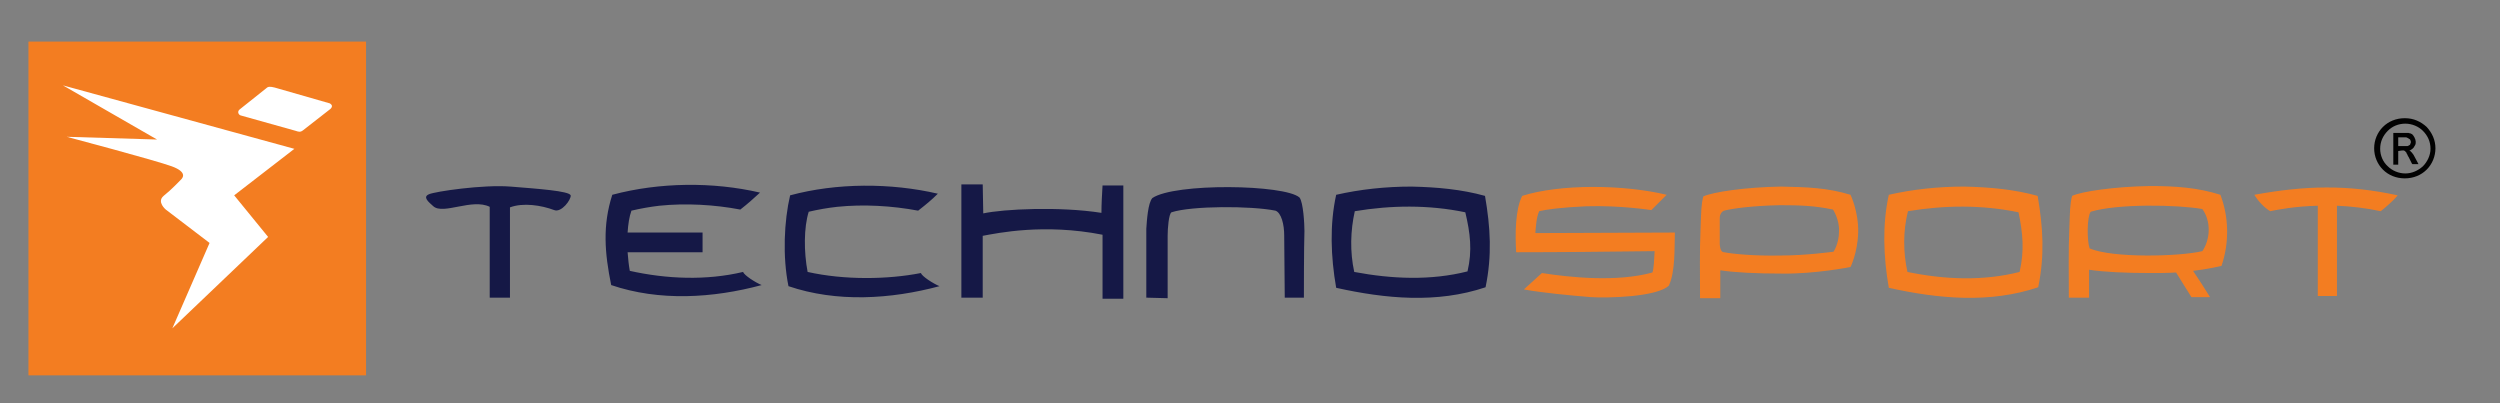
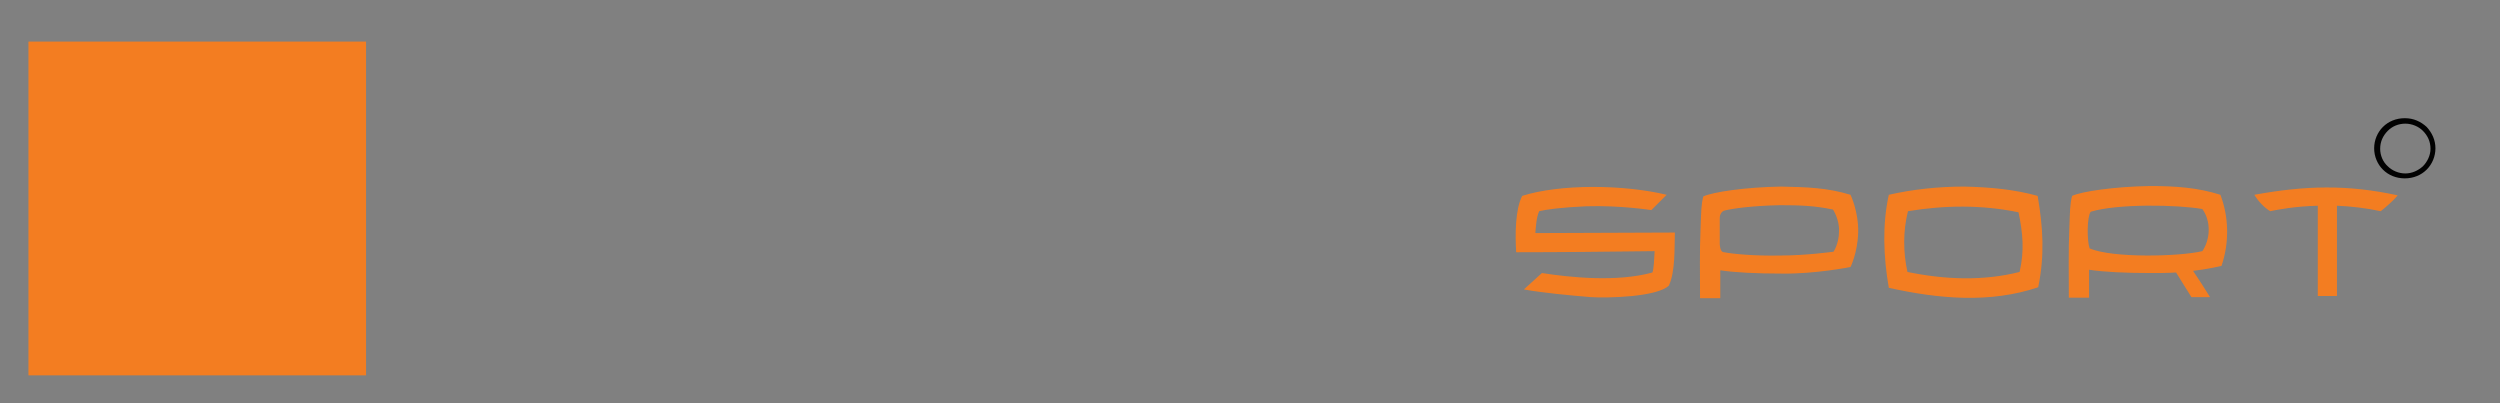
<svg xmlns="http://www.w3.org/2000/svg" enable-background="new 0 0 456.9 73.7" viewBox="0 0 456.9 73.7">
  <rect x="0" y="0" width="456.9" height="73.7" fill="#808080" stroke="none" />
  <path d="m5.2 7.6h61.7v61h-61.7z" fill="#f37d21" />
  <g clip-rule="evenodd" fill-rule="evenodd">
-     <path d="m31.5 60 17.5-16.7-6.2-7.6 11-8.5-42.3-11.6 17.2 9.9-16.5-.5s16.2 4.3 19.2 5.4 1.9 2.2 1.7 2.4-1.8 1.9-3.2 3c-1.3 1.1.4 2.5.4 2.5l8 6.1zm28.8-41.1-10.1-2.9c-.8-.2-1.2-.2-1.5.1l-4.9 3.9c-.5.4-.2 1 .2 1.1l10 2.8c.6.2.9.3 1.4-.1l5-3.9c.5-.5.2-.8-.1-1z" fill="#fff" />
    <path d="m402.5 45.9c-4.2 1-16.4 1.3-20.6-.5-.5-1.4-.5-5.8.2-6.7 4.9-1.5 15.8-1.3 20.4-.5 1.6 2.2 1.5 5.5 0 7.7zm-9.6-11.9c-6.5.1-12.5 1-14.2 1.8-.4 1.4-.4 3.1-.5 5.6-.2 4.8-.1 8.3-.1 13h3.7c0-1.7 0-3.4 0-5.1 2.6.4 6.6.6 11.2.6 1.6 0 3.2 0 4.7-.1.9 1.5 1.9 3 2.8 4.5h3.4c-1-1.6-2-3.2-3.1-4.8 2.7-.3 5.2-.9 5.2-.9 1.5-4.4 1.3-9.1-.2-13-4.1-1.3-8.1-1.6-12.9-1.6zm-57.8 12s-5 .7-9.7.7c-4.8.1-8.8-.3-10.3-.6-.5 0-.7-.5-.8-1.4v-4.8c0-.7.3-1.2.8-1.4 1.5-.4 5.2-.9 10.2-1 3.7 0 6.4.1 9.7.8 0 0 1.2 1.8 1.1 4 0 2.2-1 3.7-1 3.7zm-9.6-11.9c-6.5.1-12.5 1-14.2 1.8-.4 1.4-.4 3.1-.5 5.6-.2 4.8-.1 8.3-.1 13h3.7v-5.1c2.6.4 6.6.6 11.2.6 6.1.1 12.6-1.2 12.6-1.2s1.3-2.6 1.4-6.3c.1-3.8-1.4-6.9-1.4-6.9-4.3-1.3-7.9-1.4-12.7-1.5zm43.6 15.6c-6.7 1.7-13.7 1.4-20.5 0-.8-3.7-.8-7.5.1-11.1 6.6-1.1 13.5-1.2 20.2.2.8 3.8 1.1 7 .2 10.9zm-10.1-15.6c-4.8 0-9.4.5-13.8 1.5-1.2 5.4-1 11.3 0 17 9 2 18.4 2.9 27.3-.1 1.2-5.8.9-10.9-.1-16.7-4.3-1.2-8.8-1.6-13.4-1.7zm53 1.5c.8 1.3 1.8 2.3 2.9 3 1.4-.3 4.6-.9 8.7-1v16.5h3.5v-16.5c2.5.1 5.2.4 8 1 1-.8 2.4-2 3.1-2.9-9.2-2-16.9-1.8-26.2-.1zm-130.7 3c1.2-.3 4-.7 8.6-.9 6.2-.2 11.9.7 11.9.7l2.8-2.8c-7.9-1.9-19.5-2-26.4.2-1.3 2.5-1.3 7.2-1.1 10.3 8.4 0 16.9-.1 25.3-.2-.1 1.4-.1 3-.4 3.9-6.5 1.8-15.1.9-20.2.1l-3.3 3c3.3.6 8.5 1.1 12.2 1.4 3 .2 12.1 0 14.3-2.1 1.2-2.6 1-6.7 1.1-9.7-8.5 0-17 .1-25.5.1.1-1.3.2-2.9.7-4z" fill="#f37d21" />
-     <path d="m93.3 34.1c-5-.4-13.8.9-14.9 1.4-1.2.5-.1 1.4.8 2.2 1.8 1.6 7.1-1.5 10.3.1v16.6h3.7v-16.5c2.4-.9 5.7-.4 8.1.5 1.3.5 3.1-1.9 3-2.7-.3-.8-6-1.2-11-1.6zm75 15.8c-6.1 1.2-14 1.3-20.7-.2-.7-3.7-.7-8.1.2-11 1.7-.4 3.4-.7 5.2-.9 4.8-.5 10-.2 14.8.7 1.4-1.1 2.4-1.9 3.6-3.1-8.6-2-18.5-2-27 .3-1.1 4.7-1.4 11.2-.3 16.6 8.8 3 18.7 2.4 27.6 0-1.2-.5-3.2-1.8-3.4-2.4zm-32.5-.2c-6.7 1.6-14 1.3-20.7-.2-.2-1.1-.3-2.2-.4-3.4h13.7v-3.6h-13.7c.1-1.5.3-2.9.7-4 1.7-.4 3.4-.7 5.1-.9 4.8-.5 10.1-.2 14.8.7 1.4-1.1 2.3-1.9 3.6-3.1-8.6-2-18.4-1.9-27 .4-1.8 5.6-1.4 10.6-.2 16.5 8.8 3 18.6 2.4 27.5 0-1.2-.5-3.2-1.8-3.4-2.4zm132.4-.1c-6.7 1.7-13.8 1.4-20.7.1-.8-3.7-.7-7.5.1-11.1 6.6-1.1 13.5-1.2 20.2.2.9 3.8 1.3 7 .4 10.8zm-10.2-15.5c-4.8 0-9.4.5-13.8 1.5-1.2 5.4-1 11.3 0 17 9 2 18.4 2.9 27.3-.1 1.2-5.8.9-10.9-.1-16.7-4.3-1.2-8.8-1.6-13.4-1.7zm-47.4 2.1c-.8.9-1 4.1-1.1 5.6v12.6c1.2 0 2.7.1 3.9.1 0-3.9 0-7.6 0-11.5 0-1.2.2-3.9.7-4.2 3.7-1.2 14.5-1.2 19-.3 1.1.4 1.6 2.6 1.6 4.5 0 4.1.1 7.3.1 11.4h3.5c0-.9 0-9.2.1-12.2 0-1.2-.2-5.2-.9-6.1-2.7-2.4-22.8-2.7-26.9.1zm-9.3 2.7c-7.7-1.2-17.9-.7-21.6.1 0-1.9-.1-3.4-.1-5.3-1.3 0-2.6 0-3.9 0v20.7h3.9c0-3.8 0-7.5 0-11.3 2.7-.5 11.2-2.3 21.9-.2v11.7h3.8c0-6.9 0-13.8 0-20.7-1.3 0-2.6 0-3.8 0-.1 1.8-.2 3.3-.2 5z" fill="#151846" />
  </g>
  <path d="m445.1 27.1c0 1.5-.6 2.9-1.6 3.9s-2.4 1.6-4 1.6-3-.6-4-1.6-1.6-2.4-1.6-3.9.6-2.9 1.6-3.9 2.4-1.6 4-1.6 2.9.6 4 1.6c1 1.1 1.6 2.4 1.6 3.9zm-2.3 3.3c.8-.8 1.4-2 1.4-3.2 0-1.3-.5-2.4-1.4-3.3-.8-.8-2-1.3-3.2-1.3-1.3 0-2.4.5-3.2 1.3-.9.9-1.4 2-1.4 3.3 0 1.2.5 2.4 1.4 3.2.8.8 2 1.3 3.2 1.3s2.3-.5 3.2-1.3z" fill="#010101" />
-   <path d="m438.3 27.6v2.4.1h-.1-.7-.1v-.1-5.6-.1h.1 2.1.6s.3.1.4.1c.1.1.3.1.3.2.1.1.2.2.3.4.1.1.1.3.2.4 0 .1.1.3.1.5s0 .4-.1.6-.2.3-.3.5c-.1.1-.3.3-.5.4-.1.1-.2.1-.3.1.1 0 .1.1.2.1.1.1.2.2.3.3s.2.3.3.4l.8 1.5.1.2h-.2-.8-.1l-.1-.1-.6-1.2c-.1-.1-.2-.3-.2-.4-.1-.1-.2-.3-.2-.4-.1-.1-.1-.1-.2-.2 0-.1-.1-.1-.1-.1-.1 0-.1-.1-.1-.1h-.1-.1c-.1 0-.1 0-.2 0zm1.4-2.5h-1.4v1.6h1.2.4s.2 0 .3-.1c.1 0 .1-.1.2-.1.1-.1.1-.1.1-.2s.1-.1.1-.2c0-.1 0-.1 0-.2s0-.2-.1-.3c0-.1-.1-.2-.2-.2-.1-.1-.1-.1-.3-.2s-.2-.1-.3-.1z" fill="#010101" />
</svg>